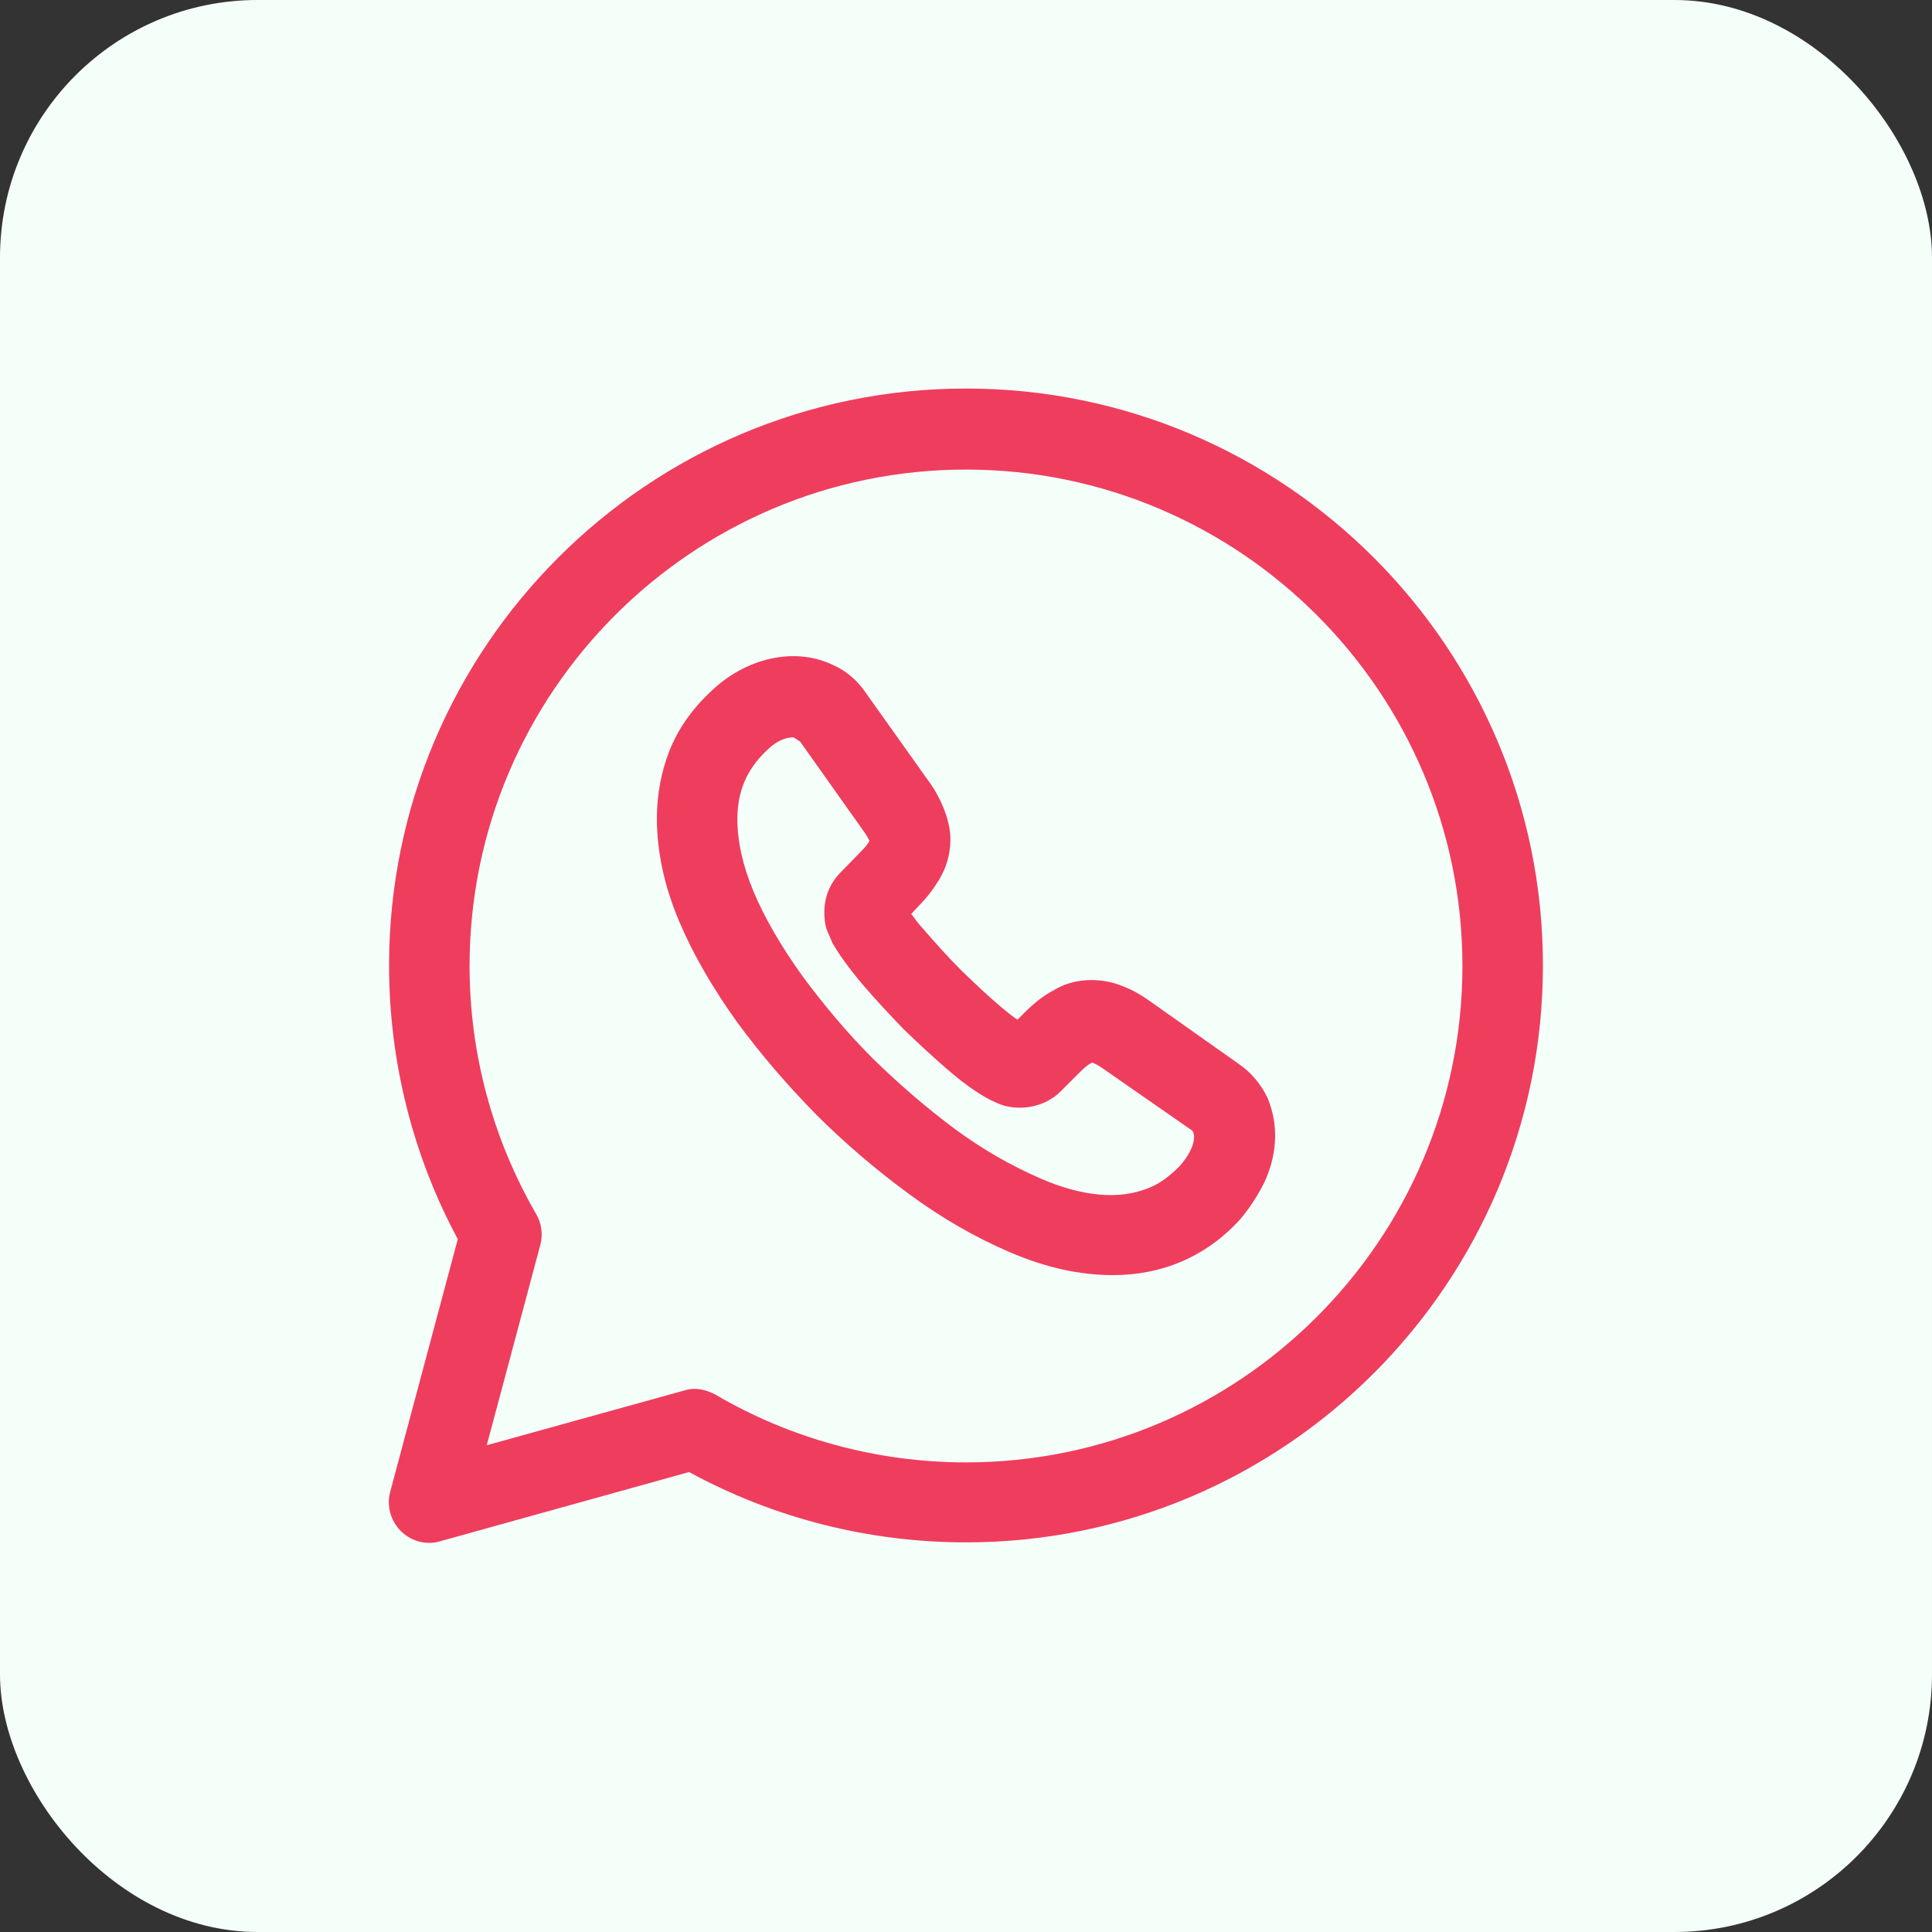
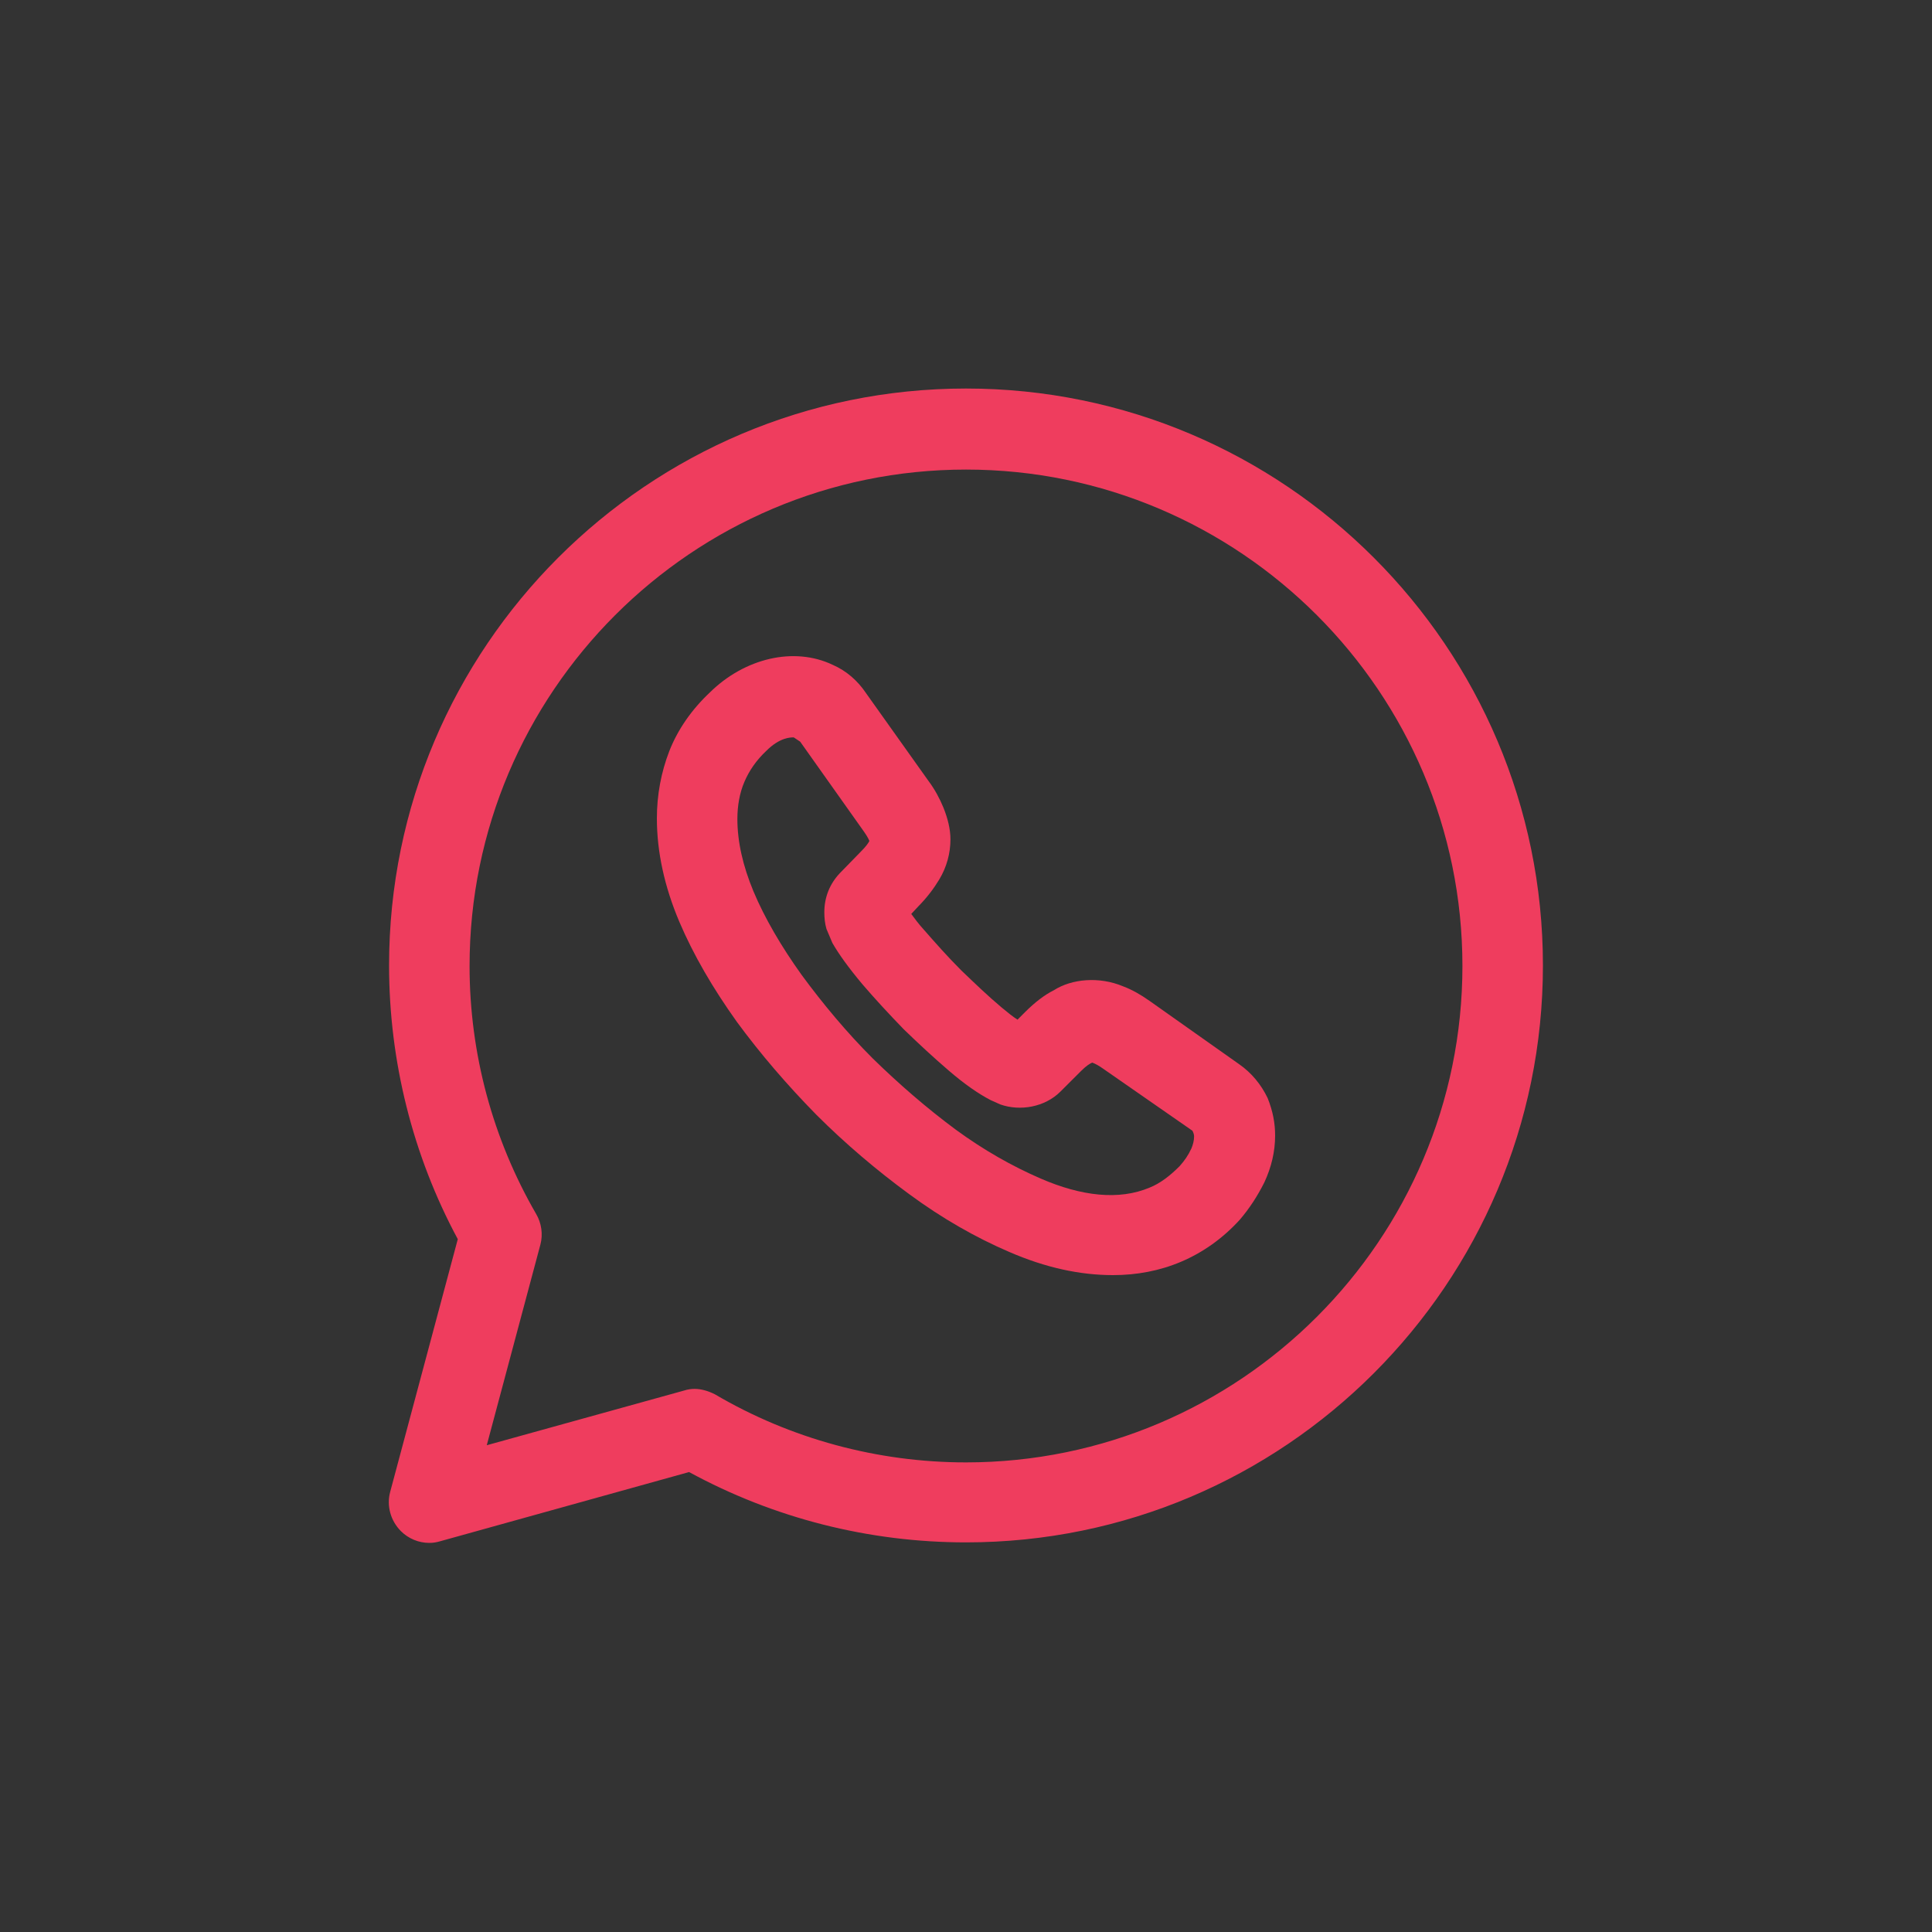
<svg xmlns="http://www.w3.org/2000/svg" width="60" height="60" viewBox="0 0 60 60" fill="none">
  <rect x="0" y="0" width="60" height="60" fill="#333333" stroke="none" />
-   <rect width="60" height="60" rx="8" fill="#F5FFFA" />
  <path d="M13.333 47.916C13 47.916 12.683 47.783 12.45 47.55C12.133 47.233 12 46.766 12.117 46.333L14.217 38.483C12.817 35.883 12.083 32.95 12.083 29.983C12.083 20.1 20.117 12.066 30 12.066C39.883 12.066 47.917 20.1 47.917 29.983C47.917 39.866 39.883 47.9 30 47.9C26.983 47.9 24.033 47.15 21.4 45.716L13.667 47.866C13.55 47.9 13.45 47.916 13.333 47.916ZM21.567 43.133C21.783 43.133 22 43.2 22.2 43.3C24.55 44.683 27.25 45.416 30 45.416C38.5 45.416 45.417 38.5 45.417 30C45.417 21.5 38.5 14.583 30 14.583C21.5 14.583 14.583 21.5 14.583 30C14.583 32.716 15.3 35.366 16.65 37.7C16.817 37.983 16.867 38.333 16.783 38.65L15.117 44.883L21.25 43.183C21.35 43.15 21.467 43.133 21.567 43.133Z" fill="#EF3D5E" />
  <path d="M34.567 39.6C33.533 39.6 32.467 39.367 31.35 38.883C30.3 38.433 29.25 37.833 28.233 37.083C27.233 36.35 26.25 35.517 25.35 34.617C24.45 33.7 23.617 32.733 22.883 31.733C22.133 30.683 21.533 29.65 21.1 28.633C20.633 27.533 20.4 26.45 20.4 25.416C20.4 24.683 20.533 23.983 20.783 23.333C21.05 22.65 21.483 22.033 22.05 21.5C23.117 20.45 24.65 20.067 25.867 20.65C26.283 20.833 26.633 21.133 26.9 21.533L28.833 24.25C29.033 24.517 29.183 24.8 29.3 25.083C29.433 25.416 29.517 25.75 29.517 26.067C29.517 26.5 29.4 26.933 29.167 27.317C29.017 27.567 28.8 27.866 28.517 28.15L28.3 28.383C28.4 28.517 28.517 28.683 28.7 28.883C29.05 29.283 29.433 29.716 29.85 30.133C30.267 30.533 30.683 30.933 31.1 31.283C31.3 31.45 31.467 31.583 31.6 31.666L31.833 31.433C32.133 31.133 32.433 30.9 32.733 30.75C33.283 30.4 34.133 30.317 34.883 30.633C35.15 30.733 35.417 30.883 35.7 31.083L38.483 33.05C38.867 33.316 39.167 33.683 39.367 34.1C39.533 34.517 39.6 34.883 39.6 35.267C39.6 35.767 39.483 36.25 39.267 36.717C39.05 37.15 38.8 37.533 38.5 37.883C37.967 38.467 37.35 38.9 36.683 39.183C36.017 39.467 35.3 39.6 34.567 39.6ZM24.65 22.9C24.55 22.9 24.217 22.9 23.8 23.317C23.483 23.616 23.267 23.933 23.117 24.283C22.967 24.633 22.9 25.033 22.9 25.433C22.9 26.133 23.067 26.883 23.4 27.683C23.75 28.517 24.267 29.4 24.9 30.283C25.55 31.166 26.283 32.05 27.1 32.867C27.917 33.666 28.783 34.416 29.683 35.083C30.55 35.717 31.433 36.217 32.317 36.6C33.583 37.15 34.75 37.283 35.7 36.883C36.033 36.75 36.333 36.517 36.633 36.217C36.783 36.05 36.9 35.883 37 35.666C37.05 35.55 37.083 35.416 37.083 35.3C37.083 35.267 37.083 35.217 37.033 35.117L34.25 33.183C34.133 33.1 34.017 33.033 33.917 33C33.85 33.033 33.75 33.083 33.567 33.267L32.933 33.9C32.45 34.383 31.683 34.517 31.067 34.3L30.767 34.166C30.383 33.967 29.95 33.666 29.467 33.25C29 32.85 28.55 32.433 28.067 31.966C27.6 31.483 27.183 31.033 26.783 30.567C26.35 30.05 26.05 29.633 25.85 29.283L25.667 28.85C25.617 28.683 25.6 28.5 25.6 28.333C25.6 27.866 25.767 27.45 26.083 27.116L26.717 26.466C26.9 26.283 26.967 26.183 27 26.116C26.95 26 26.883 25.9 26.8 25.783L24.85 23.033L24.65 22.9Z" fill="#EF3D5E" />
</svg>